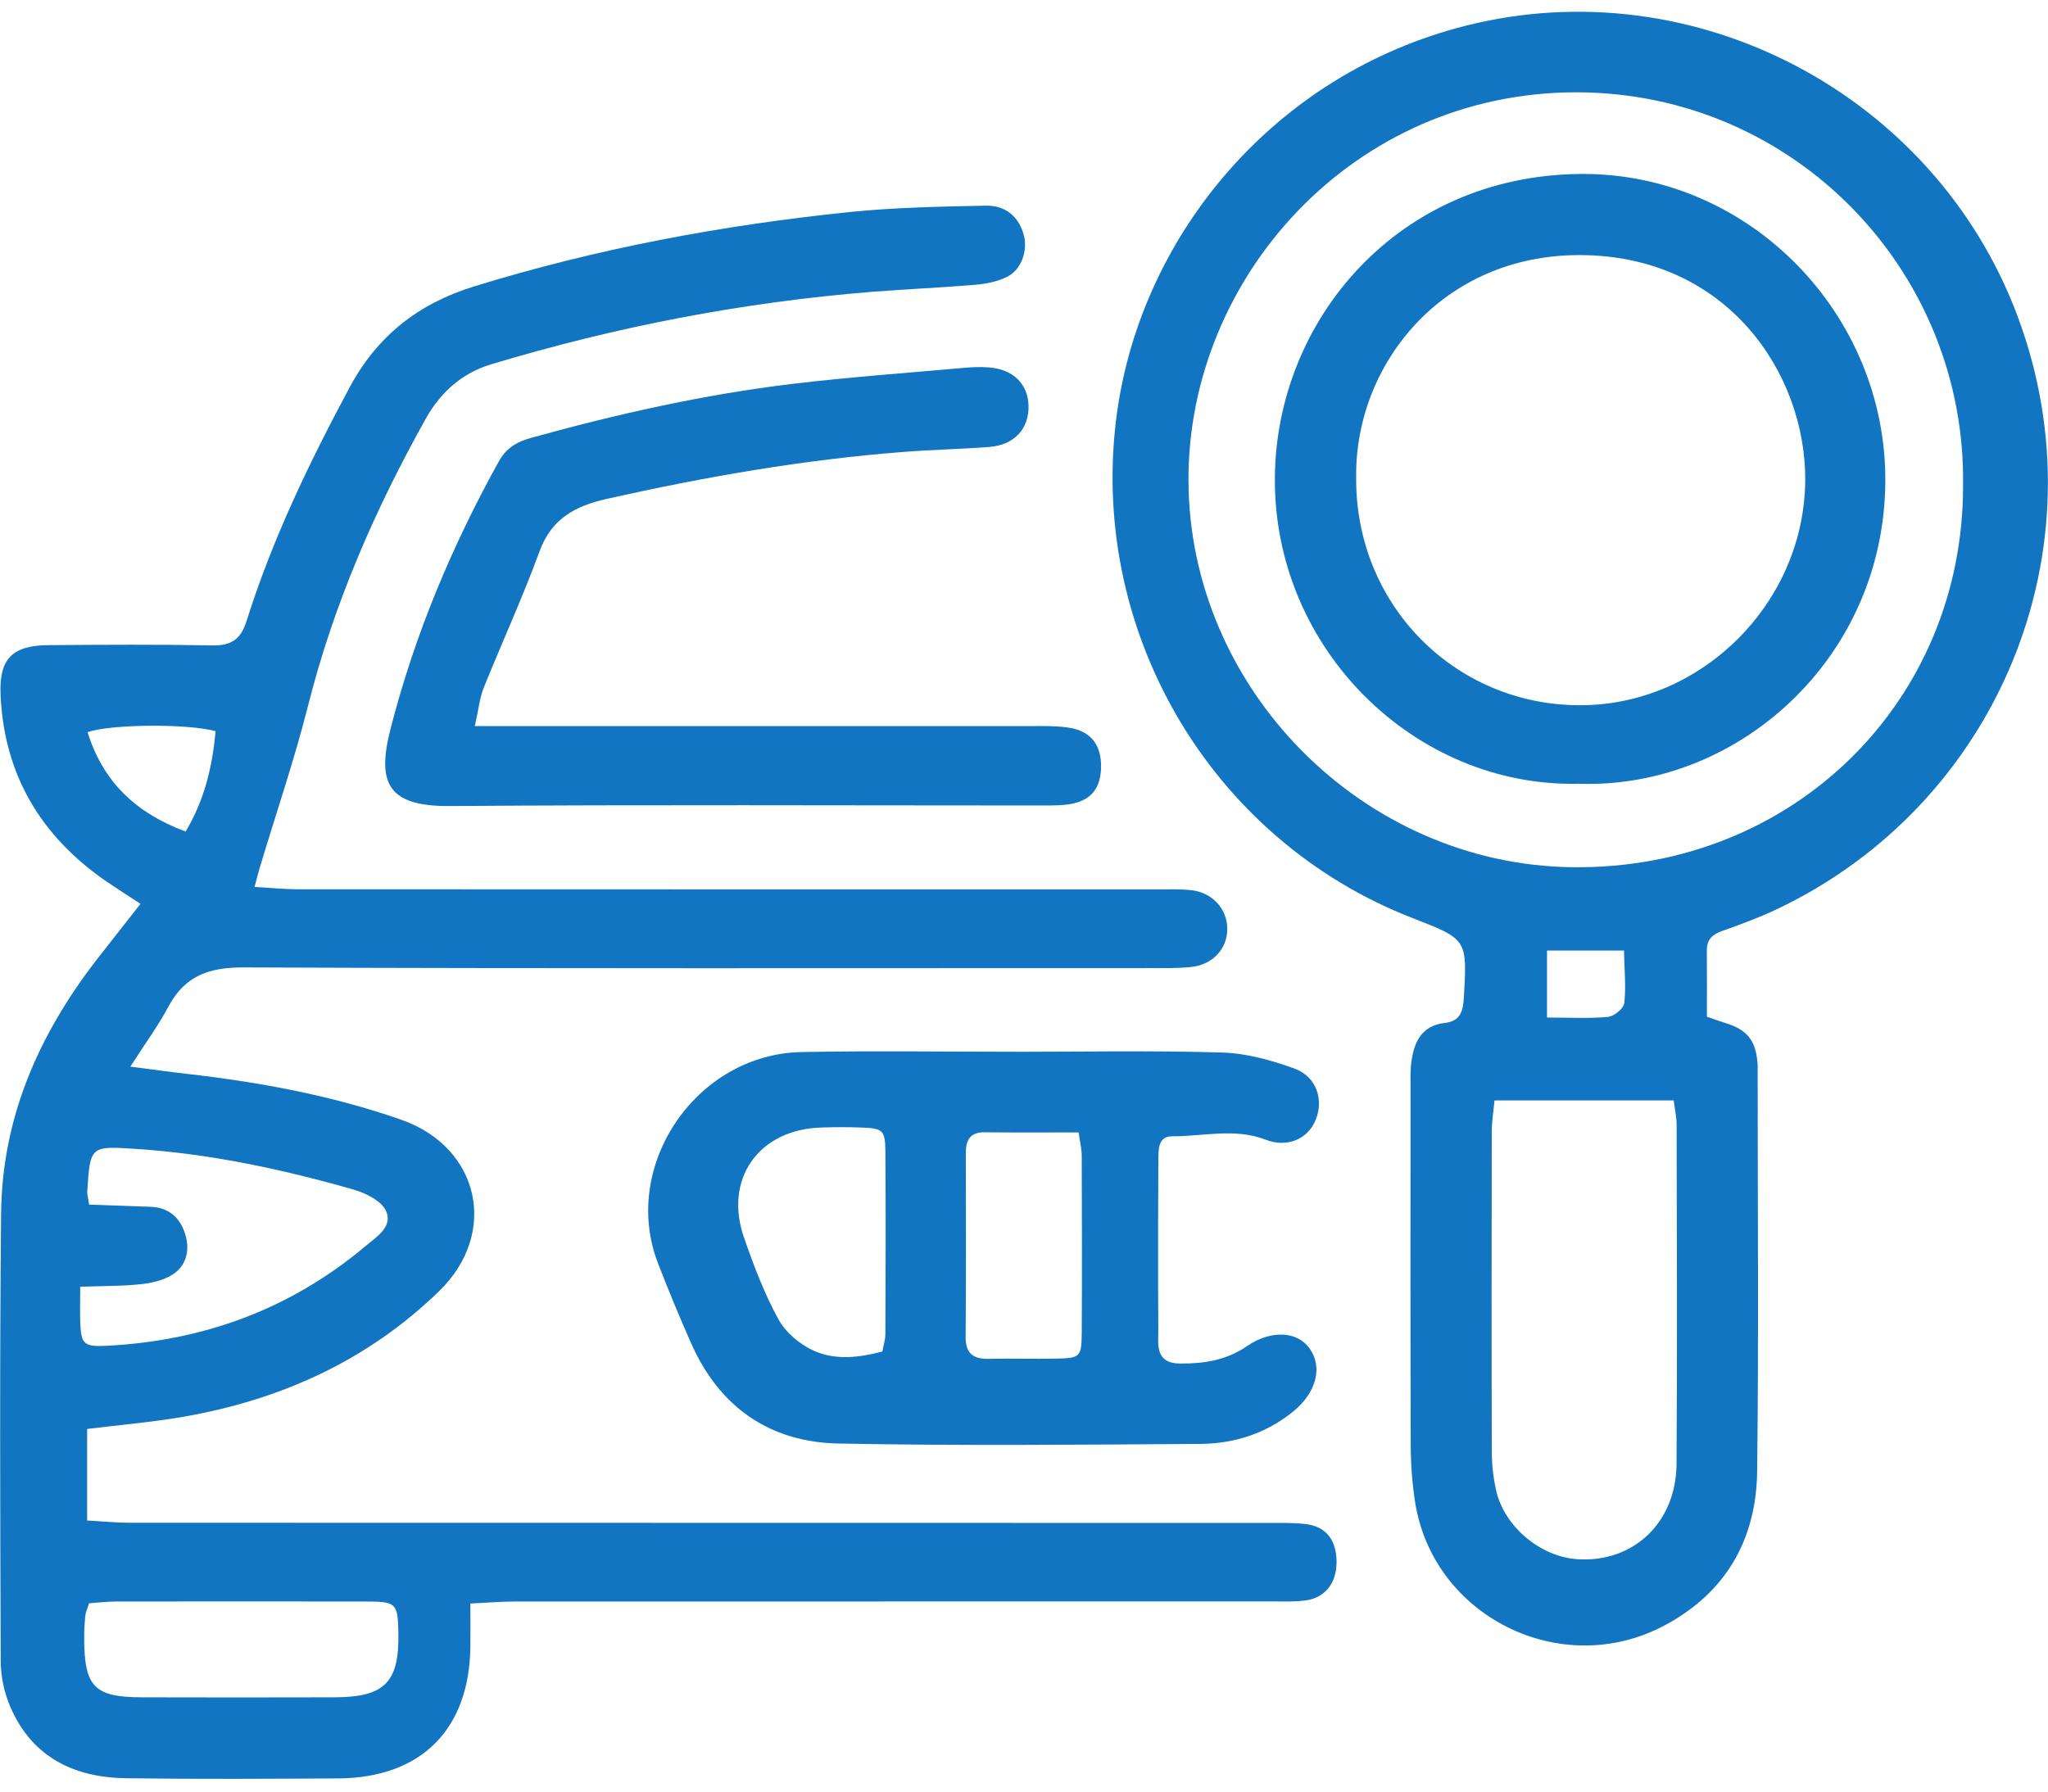
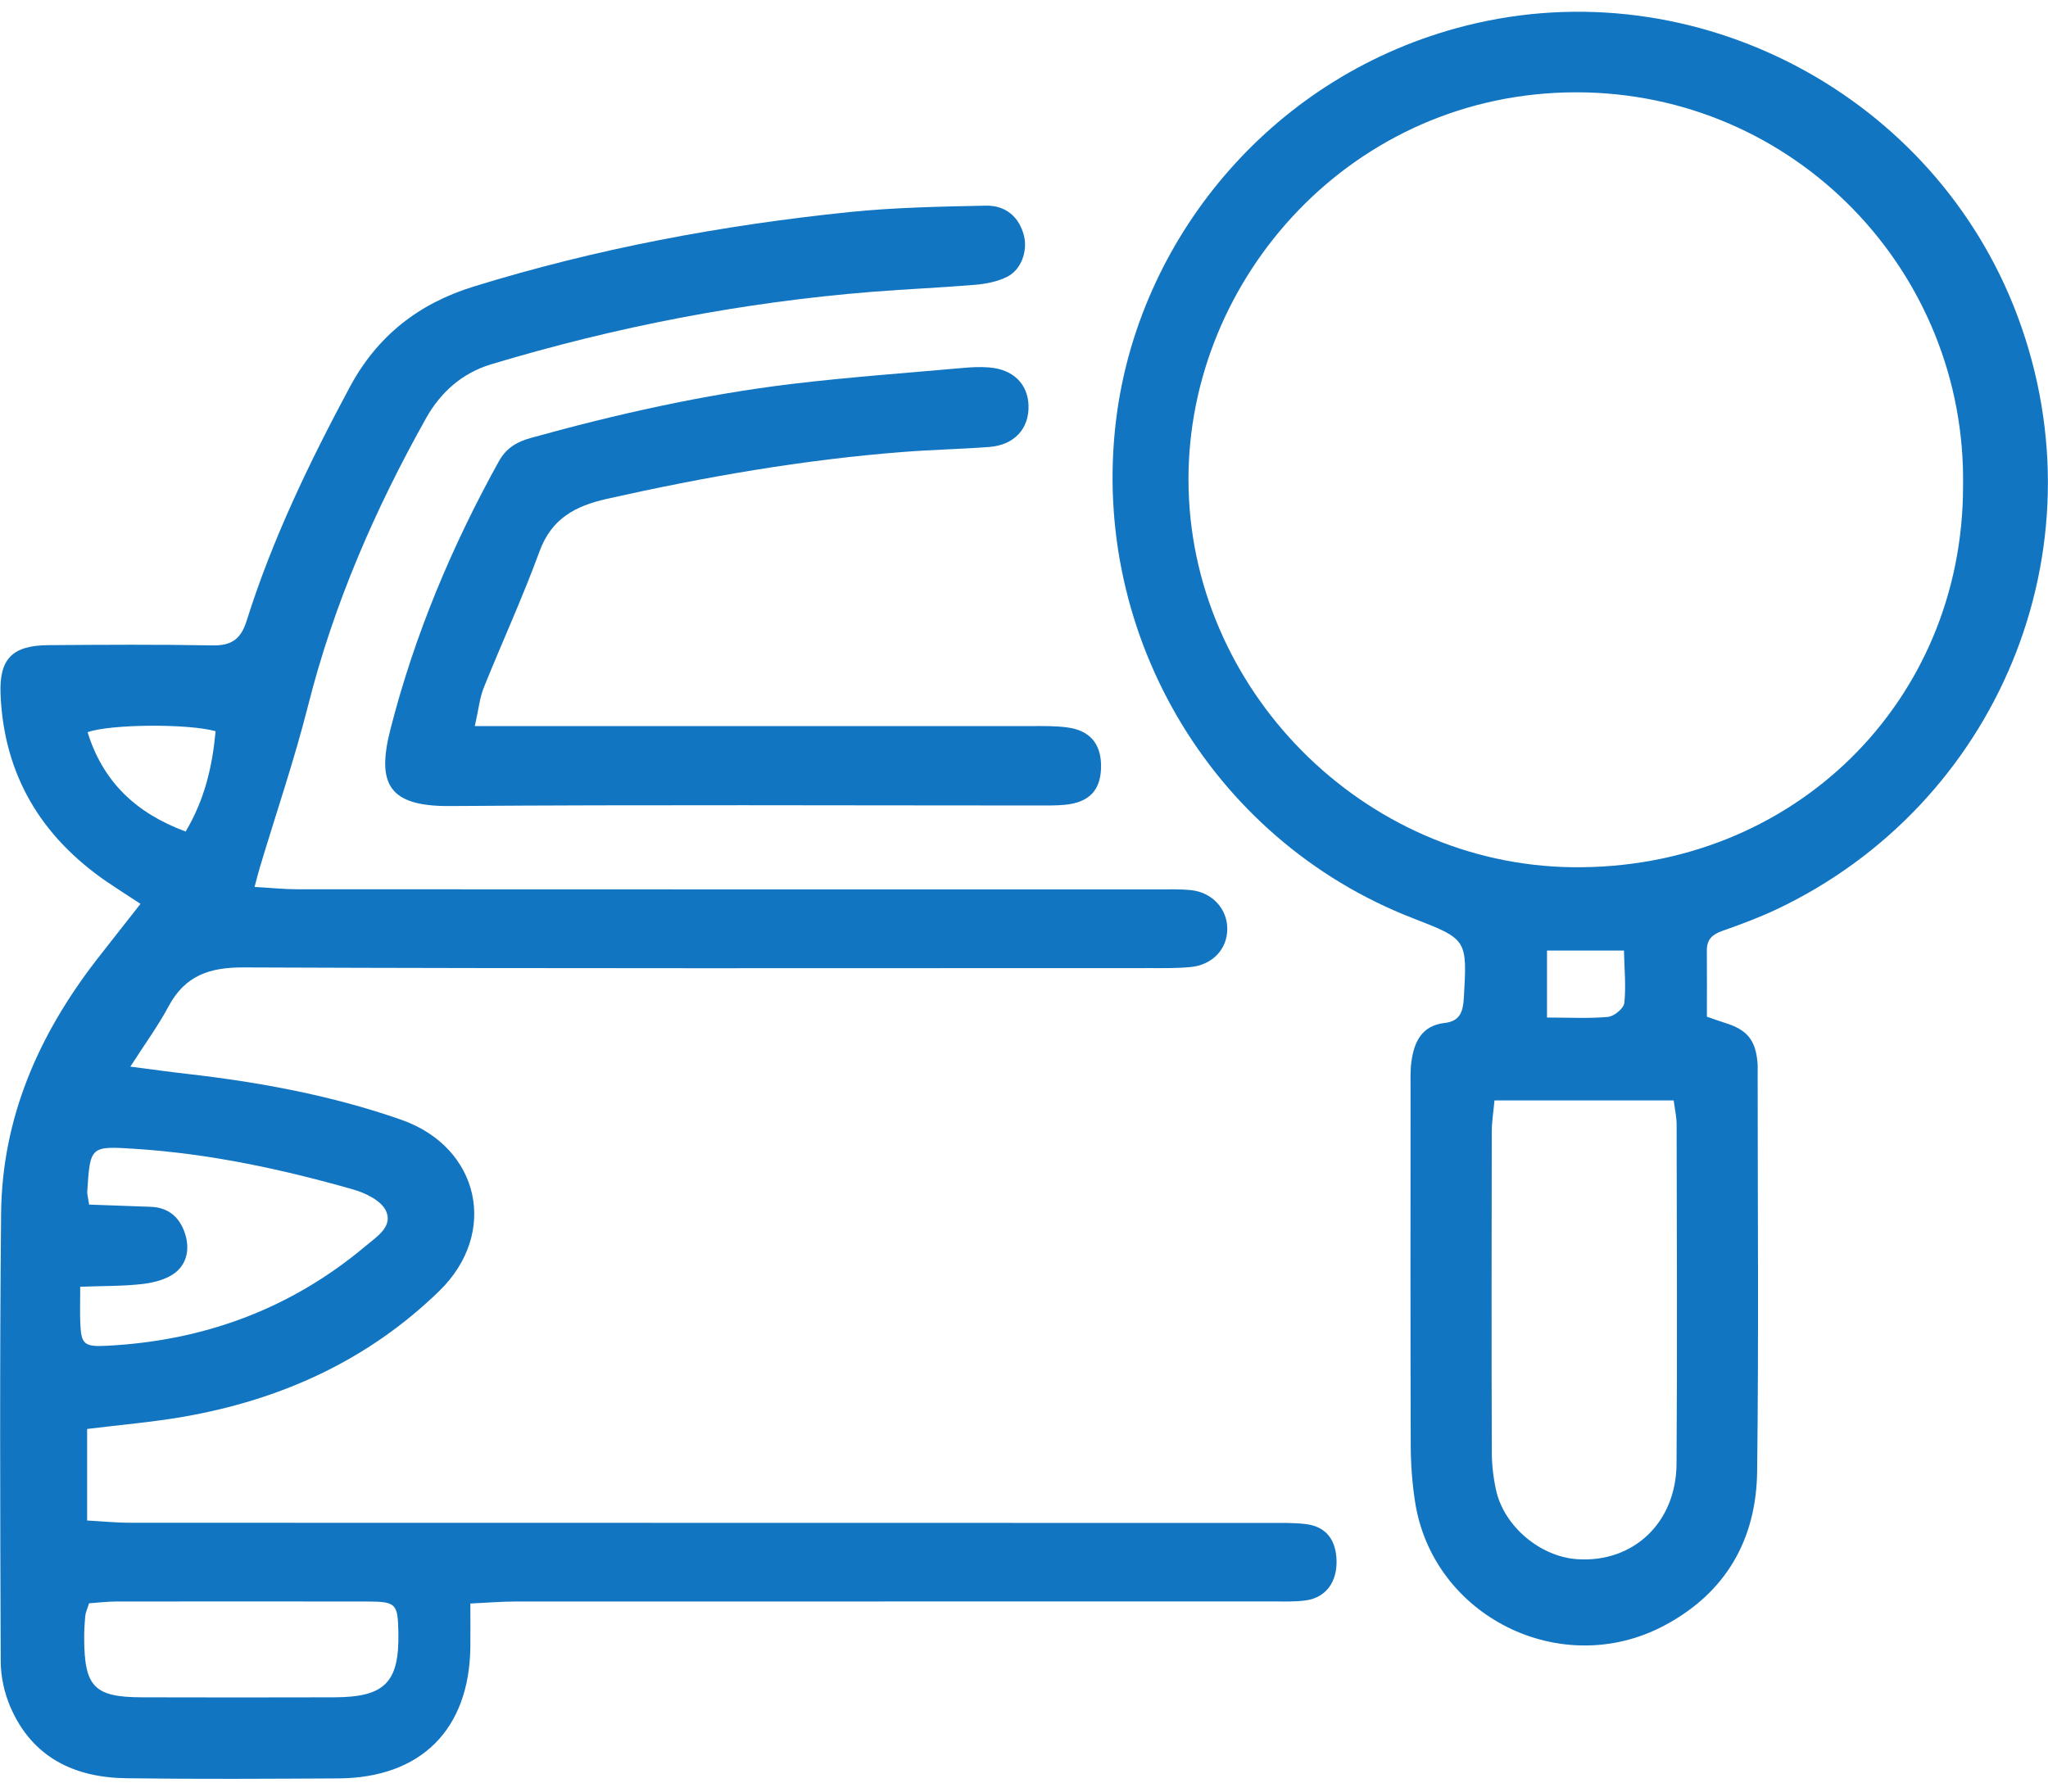
<svg xmlns="http://www.w3.org/2000/svg" width="48" height="42" viewBox="0 0 48 42" fill="none">
  <g id="Layer_1" clip-path="url(#clip0_1_2821)">
    <path id="Vector" d="M3.292 21.188C2.989 20.989 2.755 20.841 2.525 20.685C0.969 19.624 0.09 18.171 0.013 16.273C-0.021 15.439 0.295 15.13 1.136 15.124C2.419 15.115 3.703 15.106 4.986 15.13C5.432 15.137 5.647 14.978 5.78 14.555C6.382 12.64 7.252 10.839 8.198 9.074C8.84 7.879 9.804 7.119 11.101 6.718C13.979 5.828 16.923 5.279 19.912 4.971C20.97 4.863 22.039 4.843 23.103 4.821C23.584 4.811 23.893 5.099 24 5.53C24.087 5.881 23.939 6.32 23.608 6.487C23.384 6.601 23.115 6.654 22.86 6.676C22.058 6.744 21.255 6.776 20.454 6.84C17.41 7.083 14.428 7.661 11.506 8.542C10.831 8.746 10.323 9.199 9.985 9.805C8.791 11.937 7.822 14.159 7.221 16.54C6.897 17.822 6.467 19.077 6.087 20.345C6.051 20.465 6.022 20.586 5.966 20.792C6.338 20.813 6.653 20.847 6.967 20.847C13.69 20.85 20.413 20.85 27.136 20.85C27.397 20.85 27.66 20.841 27.918 20.868C28.415 20.92 28.766 21.311 28.765 21.779C28.763 22.25 28.419 22.62 27.905 22.67C27.604 22.7 27.297 22.695 26.993 22.695C19.9 22.695 12.808 22.708 5.715 22.679C4.911 22.675 4.339 22.868 3.952 23.59C3.709 24.044 3.403 24.463 3.055 25.005C3.58 25.072 3.977 25.129 4.377 25.174C6.087 25.369 7.775 25.68 9.402 26.249C11.243 26.894 11.693 28.902 10.297 30.263C8.624 31.892 6.586 32.814 4.304 33.212C3.578 33.339 2.841 33.4 2.042 33.499V35.645C2.38 35.663 2.718 35.698 3.055 35.698C11.933 35.701 20.809 35.701 29.686 35.702C29.991 35.702 30.297 35.693 30.599 35.728C31.068 35.783 31.308 36.082 31.325 36.574C31.342 37.08 31.079 37.448 30.616 37.516C30.36 37.554 30.095 37.542 29.834 37.542C23.916 37.542 17.998 37.542 12.08 37.544C11.76 37.544 11.441 37.572 11.024 37.591C11.024 37.968 11.027 38.286 11.024 38.605C11.003 40.544 9.867 41.681 7.924 41.691C6.271 41.7 4.617 41.71 2.964 41.687C1.741 41.672 0.756 41.199 0.245 40.021C0.103 39.692 0.018 39.31 0.017 38.951C0.004 35.447 -0.009 31.944 0.026 28.442C0.048 26.208 0.906 24.259 2.256 22.511C2.585 22.085 2.921 21.665 3.294 21.188H3.292ZM2.088 28.239C2.584 28.257 3.057 28.274 3.529 28.291C3.922 28.304 4.183 28.506 4.318 28.866C4.451 29.222 4.407 29.589 4.121 29.824C3.924 29.986 3.625 30.065 3.361 30.098C2.897 30.154 2.425 30.144 1.88 30.165C1.88 30.507 1.871 30.763 1.882 31.019C1.901 31.504 1.97 31.575 2.476 31.55C4.761 31.439 6.804 30.693 8.565 29.214C8.829 28.992 9.217 28.755 9.046 28.385C8.935 28.146 8.565 27.966 8.276 27.884C6.603 27.407 4.907 27.044 3.166 26.932C2.114 26.864 2.114 26.869 2.045 27.931C2.041 27.993 2.062 28.057 2.089 28.239H2.088ZM2.088 37.586C2.046 37.718 2.007 37.798 1.999 37.88C1.982 38.052 1.973 38.226 1.973 38.4C1.976 39.547 2.208 39.788 3.336 39.79C4.835 39.794 6.334 39.794 7.833 39.79C9.021 39.786 9.359 39.442 9.337 38.274C9.324 37.587 9.289 37.546 8.586 37.544C6.632 37.541 4.676 37.542 2.721 37.544C2.51 37.544 2.298 37.572 2.088 37.586ZM4.351 19.494C4.8 18.74 4.979 17.956 5.053 17.142C4.416 16.96 2.577 16.974 2.053 17.165C2.413 18.327 3.185 19.062 4.352 19.494H4.351Z" fill="#1175C1" />
    <path id="Vector_2" d="M40.007 23.835C40.188 23.897 40.308 23.942 40.431 23.98C40.944 24.138 41.144 24.378 41.191 24.903C41.199 24.989 41.195 25.076 41.195 25.164C41.195 28.274 41.221 31.386 41.183 34.496C41.163 36.091 40.45 37.34 39.01 38.106C36.587 39.396 33.572 37.893 33.163 35.192C33.098 34.763 33.066 34.326 33.064 33.894C33.055 31.11 33.059 28.325 33.06 25.541C33.06 25.325 33.05 25.104 33.08 24.89C33.142 24.426 33.324 24.042 33.855 23.982C34.224 23.941 34.29 23.711 34.309 23.392C34.387 22.022 34.393 22.022 33.118 21.527C28.321 19.668 25.46 14.696 26.188 9.621C26.781 5.494 29.865 1.732 34.365 0.6C39.732 -0.75 45.348 2.225 47.286 7.41C49.338 12.901 46.8 18.87 41.644 21.315C41.233 21.509 40.803 21.67 40.372 21.821C40.137 21.904 40.001 22.02 40.004 22.282C40.009 22.801 40.005 23.319 40.005 23.836L40.007 23.835ZM46.009 11.398C46.092 6.359 42.05 2.163 36.941 2.164C31.719 2.167 27.845 6.495 27.855 11.253C27.864 16.145 31.943 20.271 36.852 20.33C42.023 20.393 46.009 16.451 46.009 11.397V11.398ZM35.027 25.797C35.002 26.067 34.964 26.3 34.963 26.532C34.959 29.03 34.956 31.528 34.964 34.026C34.964 34.327 34.998 34.634 35.063 34.929C35.251 35.784 36.1 36.495 36.968 36.552C38.279 36.64 39.285 35.698 39.294 34.316C39.312 31.666 39.3 29.016 39.296 26.365C39.296 26.18 39.252 25.994 39.227 25.797H35.027ZM36.258 23.854C36.787 23.854 37.241 23.88 37.689 23.839C37.831 23.826 38.057 23.639 38.07 23.512C38.112 23.115 38.07 22.709 38.062 22.284H36.258V23.853V23.854Z" fill="#1175C1" />
-     <path id="Vector_3" d="M23.813 24.657C25.422 24.657 27.033 24.625 28.64 24.674C29.211 24.691 29.796 24.853 30.338 25.05C30.869 25.244 31.039 25.804 30.82 26.291C30.632 26.71 30.158 26.91 29.665 26.718C28.938 26.437 28.204 26.641 27.474 26.638C27.143 26.637 27.152 26.941 27.149 27.177C27.142 28.177 27.143 29.178 27.143 30.178C27.143 30.59 27.152 31.004 27.145 31.417C27.139 31.79 27.284 31.968 27.685 31.966C28.242 31.966 28.755 31.882 29.229 31.555C29.792 31.169 30.41 31.21 30.693 31.61C31.006 32.051 30.855 32.645 30.308 33.091C29.674 33.605 28.929 33.844 28.131 33.849C25.304 33.868 22.476 33.896 19.651 33.84C18.034 33.809 16.855 32.982 16.195 31.482C15.923 30.866 15.664 30.243 15.422 29.615C14.538 27.334 16.313 24.708 18.79 24.663C20.464 24.631 22.139 24.656 23.813 24.656V24.653V24.657ZM20.681 31.682C20.71 31.526 20.751 31.401 20.751 31.276C20.757 29.845 20.763 28.415 20.751 26.984C20.747 26.488 20.687 26.449 20.169 26.432C19.866 26.421 19.562 26.422 19.259 26.432C17.789 26.47 16.957 27.633 17.438 29.014C17.665 29.667 17.913 30.324 18.244 30.927C18.417 31.241 18.756 31.526 19.087 31.671C19.585 31.891 20.14 31.827 20.681 31.683V31.682ZM25.28 26.547C24.505 26.547 23.792 26.552 23.079 26.544C22.732 26.54 22.636 26.729 22.636 27.038C22.639 28.47 22.643 29.902 22.632 31.335C22.628 31.739 22.818 31.865 23.189 31.855C23.71 31.843 24.231 31.861 24.752 31.85C25.314 31.839 25.349 31.811 25.353 31.255C25.362 29.866 25.357 28.478 25.353 27.088C25.353 26.942 25.315 26.796 25.28 26.545V26.547Z" fill="#1175C1" />
    <path id="Vector_4" d="M11.129 17.021C11.584 17.021 11.907 17.021 12.229 17.021C16.209 17.021 20.189 17.021 24.169 17.021C24.451 17.021 24.736 17.015 25.015 17.053C25.554 17.124 25.815 17.448 25.806 17.986C25.797 18.524 25.53 18.81 24.964 18.866C24.748 18.887 24.529 18.883 24.312 18.883C19.724 18.883 15.134 18.862 10.546 18.896C9.095 18.907 8.825 18.367 9.153 17.088C9.717 14.884 10.588 12.808 11.689 10.82C11.865 10.502 12.112 10.358 12.443 10.266C14.455 9.707 16.491 9.25 18.564 9C19.9 8.84 21.245 8.744 22.586 8.624C22.78 8.607 22.978 8.598 23.172 8.613C23.739 8.653 24.09 8.996 24.106 9.504C24.123 10.049 23.774 10.433 23.187 10.478C22.515 10.529 21.84 10.542 21.169 10.595C18.826 10.776 16.518 11.18 14.226 11.694C13.477 11.863 12.925 12.158 12.642 12.933C12.248 14.013 11.764 15.06 11.336 16.127C11.243 16.359 11.219 16.619 11.129 17.021Z" fill="#1175C1" />
-     <path id="Vector_5" d="M37.002 18.373C33.179 18.465 29.842 15.223 29.88 11.184C29.913 7.522 32.744 4.108 37.057 4.078C41.011 4.051 44.225 7.38 44.187 11.314C44.147 15.465 40.704 18.503 37.002 18.373ZM31.785 11.227C31.779 14.178 34.087 16.52 37.011 16.533C39.881 16.545 42.294 14.133 42.31 11.254C42.323 8.756 40.482 5.997 37.049 5.98C33.784 5.963 31.732 8.576 31.786 11.228L31.785 11.227Z" fill="#1175C1" />
  </g>
  <defs>
    <clipPath id="clip0_1_2821">
      <rect width="48" height="41.426" fill="white" transform="translate(0 0.274)" />
    </clipPath>
  </defs>
</svg>